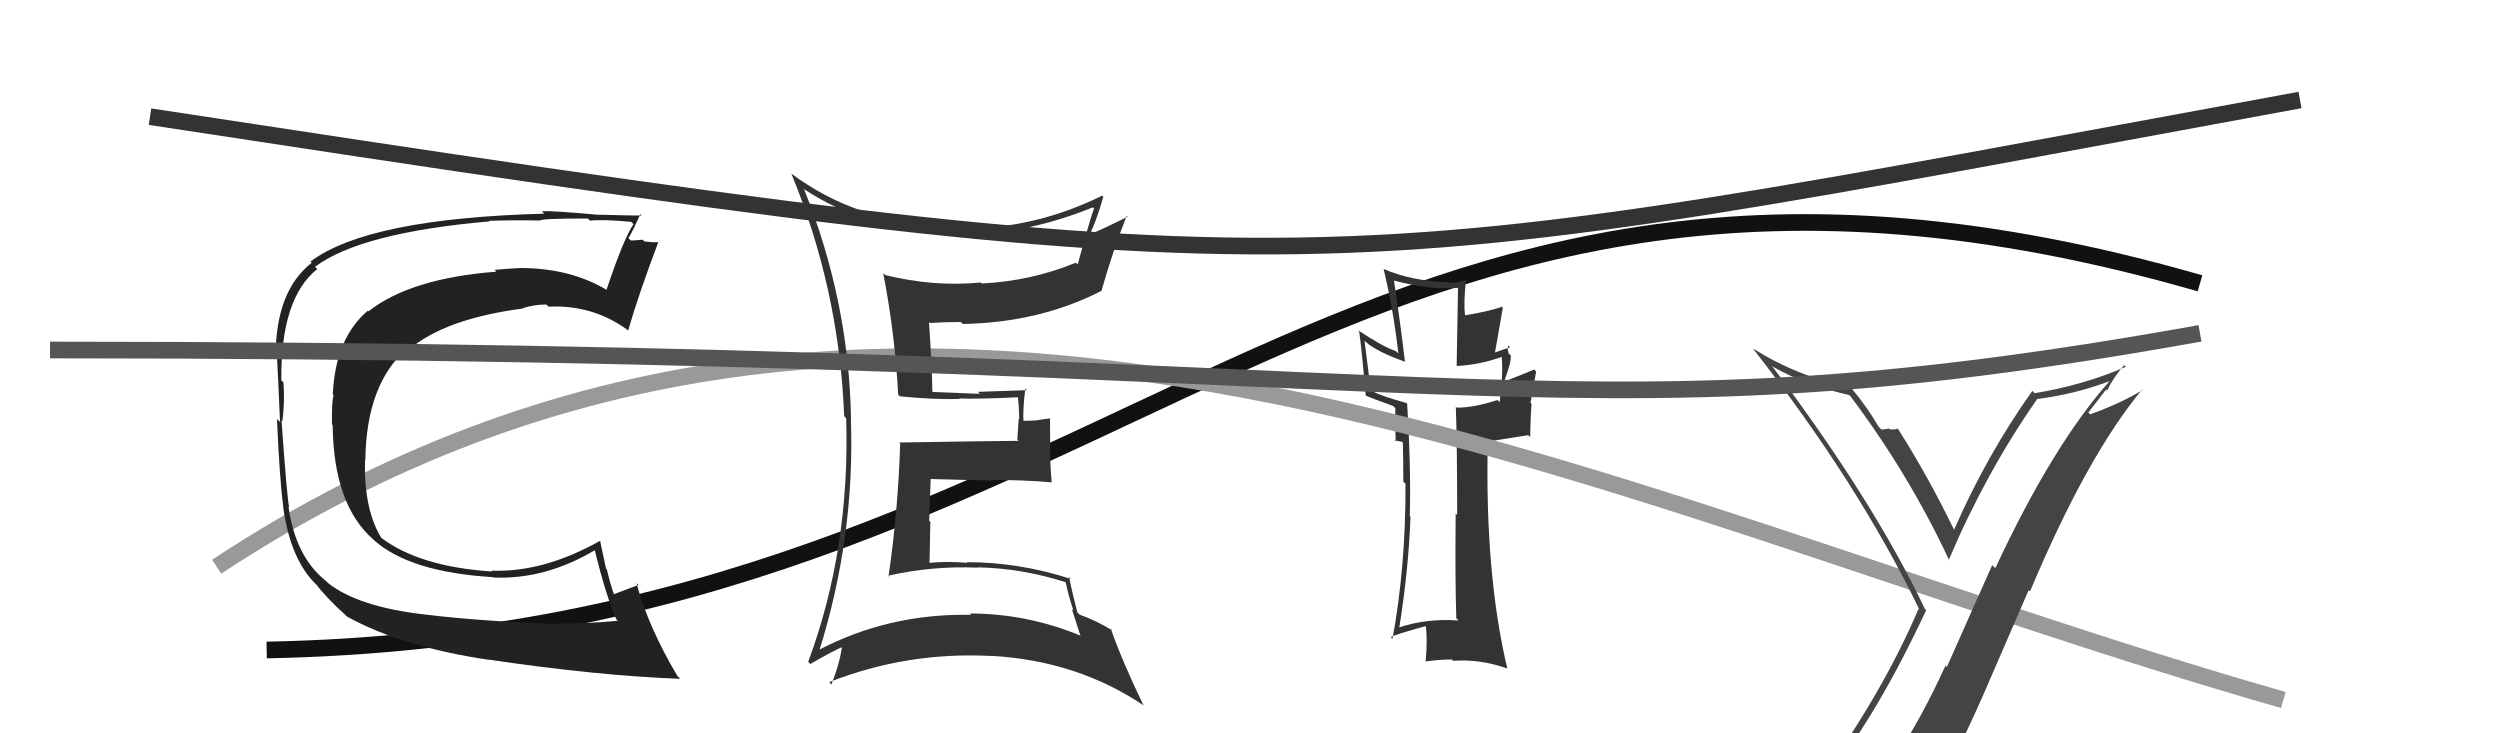
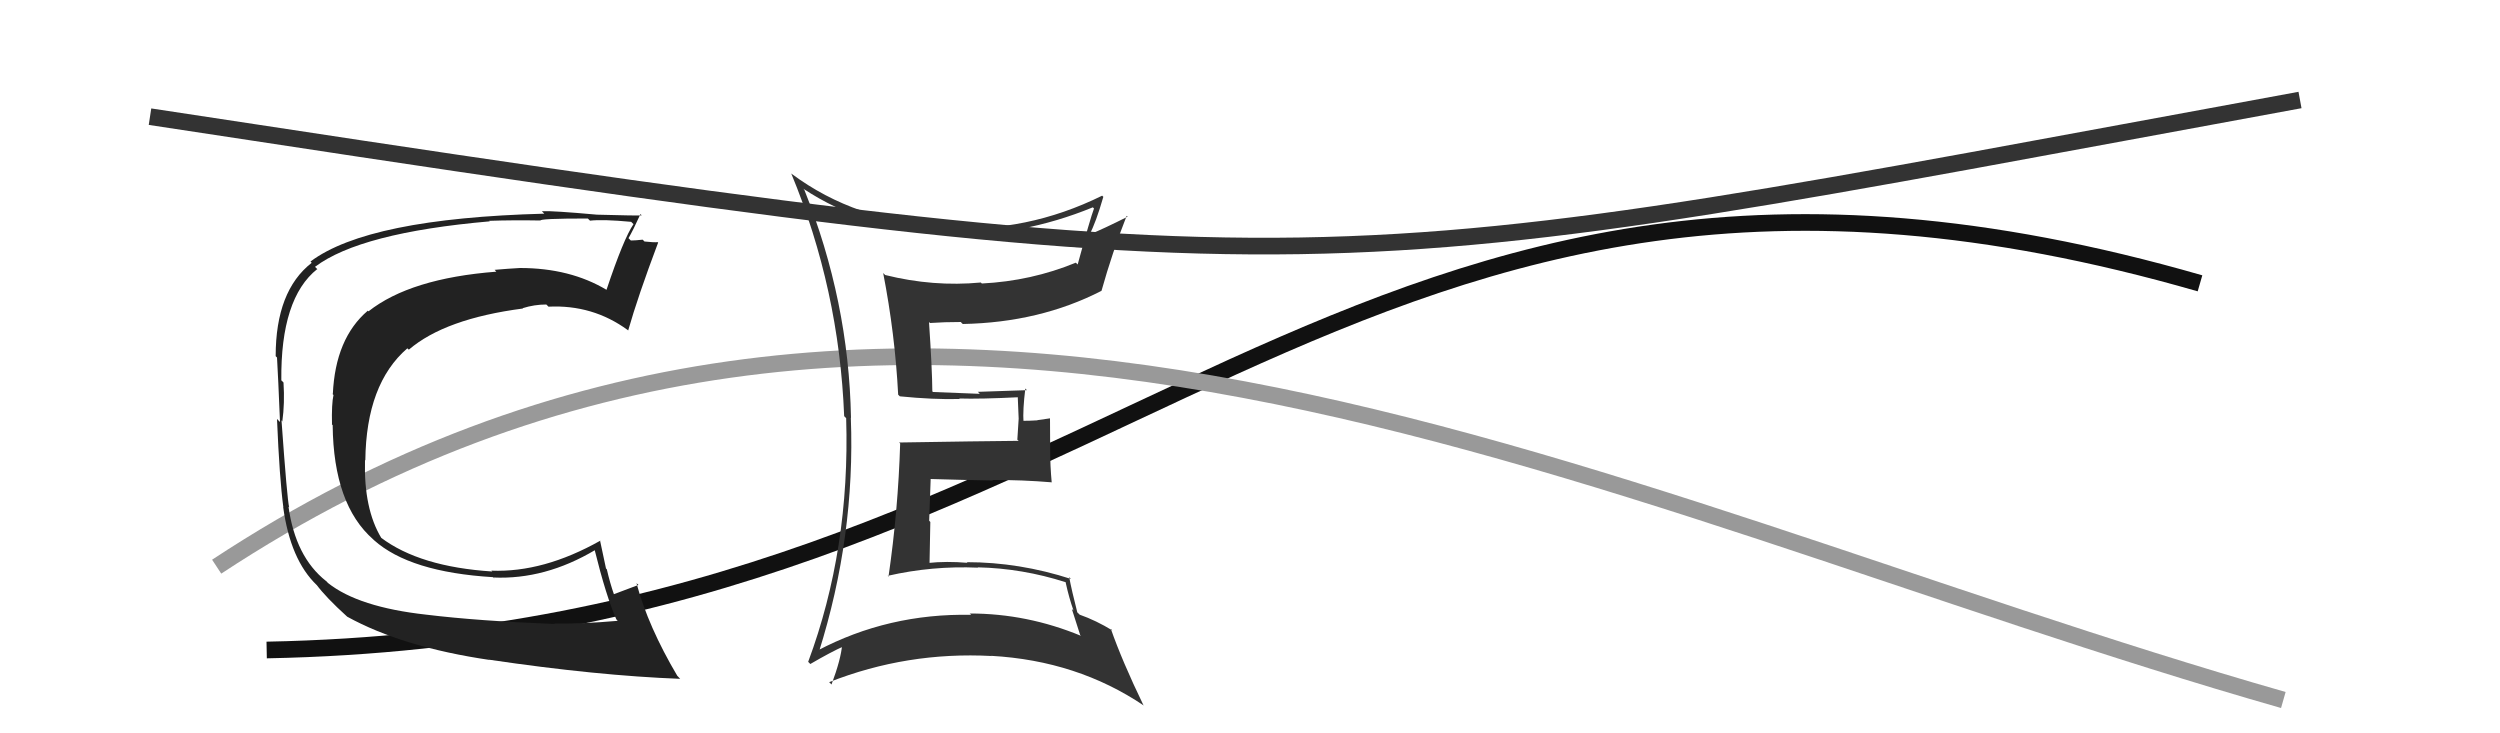
<svg xmlns="http://www.w3.org/2000/svg" width="150" height="44" viewBox="0,0,150,44">
  <path d="M16 39 C68 38,80 2,132 17" stroke="#111" fill="none" />
-   <path fill="#333" d="M87.51 37.23L87.48 37.20L87.51 37.23Q85.58 37.09 83.90 37.66L83.88 37.64L83.95 37.71Q84.52 34.13 84.63 31.01L84.51 30.88L84.59 30.96Q84.66 27.87 84.43 24.22L84.55 24.34L84.39 24.18Q83.00 23.81 82.23 23.43L82.25 23.44L81.87 20.44L81.97 20.54Q82.66 21.12 84.26 21.69L84.33 21.75L84.30 21.73Q84.05 19.58 83.64 16.84L83.57 16.77L83.63 16.83Q85.82 17.42 87.46 17.27L87.48 17.29L87.40 21.93L87.43 21.96Q88.84 21.88 90.17 21.39L90.24 21.46L90.09 21.31Q90.21 22.38 89.98 24.13L89.84 23.99L89.85 24.00Q88.44 24.46 87.41 24.46L87.27 24.32L87.35 24.39Q87.43 26.64 87.43 30.90L87.26 30.74L87.34 30.82Q87.30 34.93 87.38 37.10ZM90.59 20.82L90.57 20.80L90.61 20.84Q90.31 20.92 89.70 21.15L89.70 21.15L90.17 18.46L90.12 18.41Q89.30 18.69 87.89 18.92L87.88 18.91L87.90 18.93Q87.81 18.16 87.96 16.79L88.05 16.87L87.97 16.79Q87.47 16.97 86.90 16.97L86.87 16.95L86.87 16.94Q84.64 16.85 83.00 16.13L83.01 16.13L83.02 16.15Q83.63 18.73 83.90 21.21L83.94 21.25L83.76 21.07Q82.97 20.81 81.45 19.79L81.52 19.86L81.55 19.89Q81.71 21.00 81.94 23.71L82.10 23.87L81.99 23.76Q82.39 23.93 83.57 24.35L83.65 24.42L83.72 24.49Q83.70 25.08 83.74 26.49L83.66 26.42L84.09 26.50L84.29 26.63L84.17 26.50Q84.20 27.72 84.20 28.90L84.32 29.01L84.33 29.02Q84.35 33.99 83.55 38.33L83.47 38.25L83.45 38.23Q83.61 38.10 85.56 37.56L85.66 37.67L85.54 37.54Q85.66 38.31 85.54 39.68L85.56 39.70L85.55 39.69Q86.31 39.57 87.11 39.57L87.13 39.59L87.19 39.65Q88.78 39.53 90.41 40.10L90.42 40.11L90.44 40.12Q89.08 34.38 89.27 26.46L89.29 26.49L91.69 26.11L91.81 26.22Q91.82 25.24 91.89 24.22L91.83 24.16L92.17 22.29L92.05 22.17Q91.47 22.42 90.29 22.88L90.37 22.96L90.26 22.85Q90.71 21.67 90.64 21.32L90.65 21.33L90.52 21.21Q90.43 20.92 90.50 20.73Z" />
  <path d="M13 34 C54 7,95 30,137 42" stroke="#999" fill="none" />
-   <path fill="#333" d="M48.17 11.29L48.10 11.23L48.21 11.33Q51.89 13.76 56.65 13.98L56.72 14.06L56.77 14.11Q61.30 14.19 65.57 12.44L65.52 12.39L65.64 12.51Q65.42 13.09 64.66 15.87L64.61 15.82L64.55 15.76Q61.88 16.86 58.91 17.01L58.84 16.94L58.85 16.95Q56.00 17.22 53.11 16.50L53.14 16.53L52.99 16.38Q53.70 20.02 53.89 23.68L53.96 23.75L53.99 23.78Q55.98 23.98 57.58 23.94L57.56 23.92L57.55 23.91Q58.80 23.95 61.20 23.83L61.11 23.74L61.06 23.69Q61.15 24.46 61.15 25.15L61.12 25.12L61.04 26.38L61.12 26.45Q58.74 26.47 53.94 26.55L53.96 26.56L54.01 26.61Q53.89 30.60 53.31 34.60L53.39 34.67L53.26 34.55Q55.93 33.94 58.67 34.06L58.70 34.09L58.66 34.04Q61.34 34.10 63.93 34.93L63.98 34.98L63.94 34.95Q64.14 35.87 64.41 36.63L64.31 36.54L64.81 38.10L64.86 38.15Q61.62 36.81 58.20 36.81L58.17 36.79L58.27 36.89Q53.30 36.79 49.04 39.04L48.98 38.98L49.13 39.13Q51.32 32.18 51.05 25.06L51.04 25.05L51.06 25.07Q50.93 18.05 48.26 11.39ZM48.59 39.81L48.65 39.87L48.62 39.84Q49.87 39.11 50.64 38.77L50.57 38.71L50.53 38.67Q50.46 39.55 49.89 41.07L49.72 40.90L49.75 40.93Q54.42 39.09 59.49 39.36L59.50 39.38L59.47 39.35Q64.64 39.64 68.64 42.34L68.52 42.22L68.61 42.32Q67.33 39.67 66.65 37.73L66.62 37.70L66.75 37.83Q65.77 37.23 64.78 36.88L64.66 36.76L64.64 36.75Q64.30 35.42 64.15 34.62L64.25 34.73L64.27 34.74Q61.16 33.73 58.00 33.73L58.04 33.76L58.05 33.77Q56.80 33.66 55.66 33.78L55.73 33.86L55.77 33.90Q55.79 32.54 55.82 31.32L55.75 31.24L55.84 28.75L55.83 28.74Q57.79 28.80 59.58 28.83L59.58 28.83L59.55 28.80Q61.32 28.79 63.11 28.94L63.10 28.92L63.10 28.92Q63.01 27.96 63.01 27.01L63.01 27.01L63.00 25.10L62.24 25.21L62.25 25.22Q61.78 25.25 61.32 25.25L61.47 25.40L61.41 25.34Q61.36 24.60 61.52 23.31L61.56 23.35L61.61 23.41Q59.85 23.47 58.67 23.51L58.73 23.57L58.79 23.63Q57.81 23.60 55.98 23.52L55.96 23.50L55.94 23.48Q55.93 22.14 55.74 19.32L55.81 19.39L55.80 19.38Q56.66 19.32 57.65 19.32L57.71 19.39L57.77 19.44Q62.39 19.35 66.09 17.45L66.16 17.52L66.09 17.45Q66.73 15.16 67.60 12.95L67.66 13.00L67.66 13.00Q66.21 13.73 65.37 14.07L65.36 14.06L65.37 14.07Q65.75 13.37 66.20 11.81L66.09 11.70L66.13 11.74Q61.59 13.98 56.71 13.67L56.64 13.60L56.63 13.58Q51.34 13.29 47.50 10.43L47.62 10.56L47.47 10.40Q50.35 17.35 50.65 24.97L50.67 24.99L50.77 25.09Q51.01 32.94 48.49 39.71Z" />
+   <path fill="#333" d="M48.17 11.29L48.10 11.23L48.21 11.33Q51.89 13.76 56.65 13.98L56.72 14.06L56.77 14.11Q61.30 14.19 65.57 12.44L65.52 12.39L65.64 12.51Q65.42 13.09 64.66 15.87L64.61 15.82L64.55 15.76Q61.88 16.86 58.91 17.01L58.84 16.94L58.85 16.95Q56.00 17.22 53.11 16.50L53.14 16.53L52.99 16.38Q53.70 20.02 53.89 23.68L53.96 23.75L53.99 23.78Q55.98 23.98 57.58 23.94L57.56 23.92L57.55 23.91Q58.80 23.95 61.20 23.83L61.11 23.74L61.06 23.69L61.12 25.12L61.04 26.38L61.12 26.45Q58.74 26.47 53.94 26.55L53.96 26.56L54.01 26.61Q53.89 30.60 53.31 34.60L53.39 34.67L53.26 34.55Q55.93 33.94 58.67 34.06L58.70 34.09L58.66 34.04Q61.34 34.10 63.93 34.93L63.98 34.98L63.94 34.95Q64.14 35.87 64.41 36.63L64.31 36.54L64.81 38.10L64.86 38.15Q61.62 36.81 58.20 36.81L58.17 36.79L58.27 36.89Q53.30 36.79 49.04 39.04L48.98 38.98L49.13 39.13Q51.32 32.18 51.05 25.06L51.04 25.05L51.06 25.07Q50.93 18.05 48.26 11.39ZM48.59 39.81L48.65 39.87L48.62 39.84Q49.87 39.11 50.64 38.77L50.57 38.71L50.53 38.67Q50.46 39.55 49.89 41.07L49.72 40.90L49.75 40.93Q54.42 39.09 59.49 39.36L59.50 39.38L59.47 39.35Q64.64 39.64 68.64 42.34L68.52 42.22L68.61 42.32Q67.33 39.67 66.65 37.73L66.62 37.70L66.75 37.83Q65.77 37.23 64.78 36.88L64.66 36.76L64.64 36.75Q64.30 35.42 64.15 34.62L64.25 34.73L64.27 34.74Q61.16 33.73 58.00 33.73L58.04 33.76L58.05 33.77Q56.80 33.66 55.66 33.78L55.73 33.86L55.77 33.90Q55.79 32.54 55.82 31.32L55.75 31.24L55.84 28.75L55.83 28.74Q57.79 28.80 59.58 28.83L59.58 28.83L59.55 28.80Q61.32 28.79 63.11 28.94L63.10 28.92L63.10 28.92Q63.01 27.96 63.01 27.01L63.01 27.01L63.00 25.10L62.24 25.21L62.25 25.22Q61.78 25.25 61.32 25.25L61.47 25.40L61.41 25.34Q61.36 24.60 61.52 23.31L61.56 23.35L61.61 23.41Q59.85 23.47 58.67 23.51L58.73 23.57L58.79 23.63Q57.81 23.60 55.98 23.52L55.96 23.50L55.94 23.48Q55.93 22.14 55.74 19.32L55.81 19.39L55.80 19.38Q56.66 19.32 57.65 19.32L57.71 19.39L57.77 19.44Q62.39 19.35 66.09 17.45L66.16 17.52L66.09 17.45Q66.73 15.16 67.60 12.95L67.66 13.00L67.66 13.00Q66.21 13.73 65.37 14.07L65.36 14.06L65.37 14.07Q65.75 13.37 66.20 11.81L66.09 11.70L66.13 11.74Q61.59 13.98 56.71 13.67L56.64 13.60L56.63 13.58Q51.34 13.29 47.50 10.43L47.62 10.56L47.47 10.40Q50.35 17.35 50.65 24.97L50.67 24.99L50.77 25.09Q51.01 32.94 48.49 39.71Z" />
  <path d="M9 7 C81 18,78 17,138 6" stroke="#333" fill="none" />
-   <path fill="#444" d="M109.66 46.57L109.67 46.58L109.68 46.59Q112.68 42.81 115.57 36.61L115.48 36.52L115.48 36.51Q112.38 29.99 106.29 21.92L106.21 21.84L106.37 22.00Q108.19 23.06 110.97 23.71L110.97 23.71L110.97 23.70Q114.50 28.38 116.94 33.59L117.03 33.69L116.93 33.59Q119.15 28.35 122.24 23.93L122.28 23.98L122.24 23.94Q124.51 23.65 126.60 22.86L126.43 22.69L126.59 22.85Q123.18 26.67 119.72 34.09L119.53 33.91L116.81 40.02L116.73 39.93Q115.31 43.08 113.56 45.71L113.57 45.73L113.55 45.70Q111.26 46.19 109.81 46.72ZM115.99 48.06L115.81 47.89L115.88 47.96Q117.54 45.01 118.98 41.73L118.98 41.73L121.72 35.41L121.80 35.49Q125.21 27.37 128.53 23.37L128.65 23.50L128.55 23.40Q127.31 24.17 125.41 24.86L125.30 24.75L126.36 23.38L126.42 23.43Q126.84 22.60 127.45 21.91L127.47 21.93L127.55 22.01Q124.94 23.13 122.08 23.59L121.95 23.46L121.94 23.45Q119.18 27.34 117.24 31.80L117.38 31.94L117.26 31.82Q115.68 28.56 113.89 25.75L113.82 25.69L113.85 25.71Q113.74 25.79 113.38 25.76L113.35 25.73L113.34 25.71Q113.07 25.77 112.88 25.77L112.88 25.77L112.73 25.62Q112.03 24.42 111.08 23.28L111.05 23.25L111.06 23.26Q107.90 22.62 105.16 20.90L105.21 20.95L105.22 20.97Q111.48 28.97 115.17 36.59L115.10 36.51L115.11 36.53Q112.96 41.61 108.88 47.24L108.87 47.22L108.98 47.34Q109.78 47.03 110.58 46.88L110.57 46.87L112.19 46.51L112.15 46.47Q111.43 47.08 110.25 48.72L110.33 48.80L110.43 48.90Q112.65 48.23 115.93 48.00Z" />
  <path fill="#222" d="M25.62 36.93L25.64 36.95L25.58 36.88Q21.51 36.43 19.68 34.98L19.55 34.84L19.56 34.86Q17.73 33.41 17.31 30.40L17.36 30.45L17.35 30.44Q17.23 29.98 16.89 25.22L17.06 25.39L16.94 25.28Q17.09 24.20 17.01 22.95L16.96 22.90L16.88 22.82Q16.83 17.89 19.04 16.14L19.07 16.18L18.90 16.01Q21.62 13.96 29.39 13.28L29.39 13.28L29.35 13.25Q30.79 13.20 32.43 13.23L32.30 13.11L32.43 13.24Q32.30 13.11 35.27 13.11L35.39 13.23L35.40 13.24Q36.15 13.15 37.87 13.31L38.00 13.44L38.01 13.45Q37.42 14.31 36.39 17.39L36.44 17.44L36.41 17.40Q34.21 16.08 31.20 16.08L31.24 16.12L31.20 16.08Q30.47 16.12 29.68 16.19L29.77 16.29L29.78 16.30Q24.62 16.70 22.11 18.68L22.03 18.60L22.07 18.64Q20.12 20.30 19.97 23.65L19.88 23.57L20.01 23.70Q19.89 24.22 19.92 25.48L19.90 25.45L19.96 25.51Q20.01 30.28 22.40 32.37L22.55 32.52L22.44 32.41Q24.59 34.33 29.58 34.63L29.71 34.77L29.59 34.65Q32.70 34.79 35.71 33.00L35.80 33.09L35.67 32.96Q36.37 35.79 36.98 37.16L36.99 37.17L37.06 37.25Q34.90 37.44 33.26 37.41L33.17 37.31L33.30 37.44Q28.70 37.26 25.58 36.88ZM40.81 40.73L40.64 40.55L40.65 40.57Q38.88 37.58 38.19 34.99L38.31 35.10L38.30 35.10Q37.80 35.28 36.81 35.66L36.89 35.74L36.85 35.70Q36.60 34.99 36.41 34.16L36.36 34.11L36.00 32.42L36.02 32.44Q32.61 34.36 29.49 34.24L29.46 34.22L29.54 34.29Q25.18 34.01 22.86 32.26L22.90 32.30L22.88 32.28Q21.82 30.53 21.90 27.60L21.94 27.64L21.92 27.63Q21.97 23.03 24.44 20.90L24.53 20.98L24.53 20.98Q26.70 19.12 31.38 18.51L31.27 18.39L31.36 18.49Q32.06 18.27 32.78 18.27L32.92 18.41L32.91 18.40Q35.56 18.27 37.66 19.80L37.72 19.86L37.69 19.83Q38.27 17.79 39.49 14.55L39.49 14.55L39.47 14.53Q39.22 14.55 38.67 14.49L38.60 14.42L38.56 14.38Q38.11 14.43 37.85 14.43L37.90 14.48L37.71 14.29Q37.98 13.83 38.43 12.84L38.46 12.88L38.51 12.92Q38.31 12.95 35.82 12.88L35.65 12.71L35.82 12.88Q33.16 12.64 32.51 12.67L32.61 12.77L32.66 12.82Q22.09 13.10 18.63 15.69L18.65 15.71L18.70 15.77Q16.54 17.45 16.54 21.37L16.66 21.49L16.62 21.44Q16.69 22.62 16.80 25.32L16.71 25.23L16.62 25.14Q16.77 28.72 17.00 30.43L17.06 30.49L16.99 30.42Q17.42 33.59 19.01 35.11L19.03 35.13L18.98 35.07Q19.56 35.85 20.82 36.99L20.76 36.93L20.83 37.00Q24.15 38.83 29.40 39.60L29.26 39.46L29.40 39.59Q35.83 40.54 40.81 40.73Z" />
-   <path d="M3 21 C89 21,93 27,132 20" stroke="#555" fill="none" />
</svg>